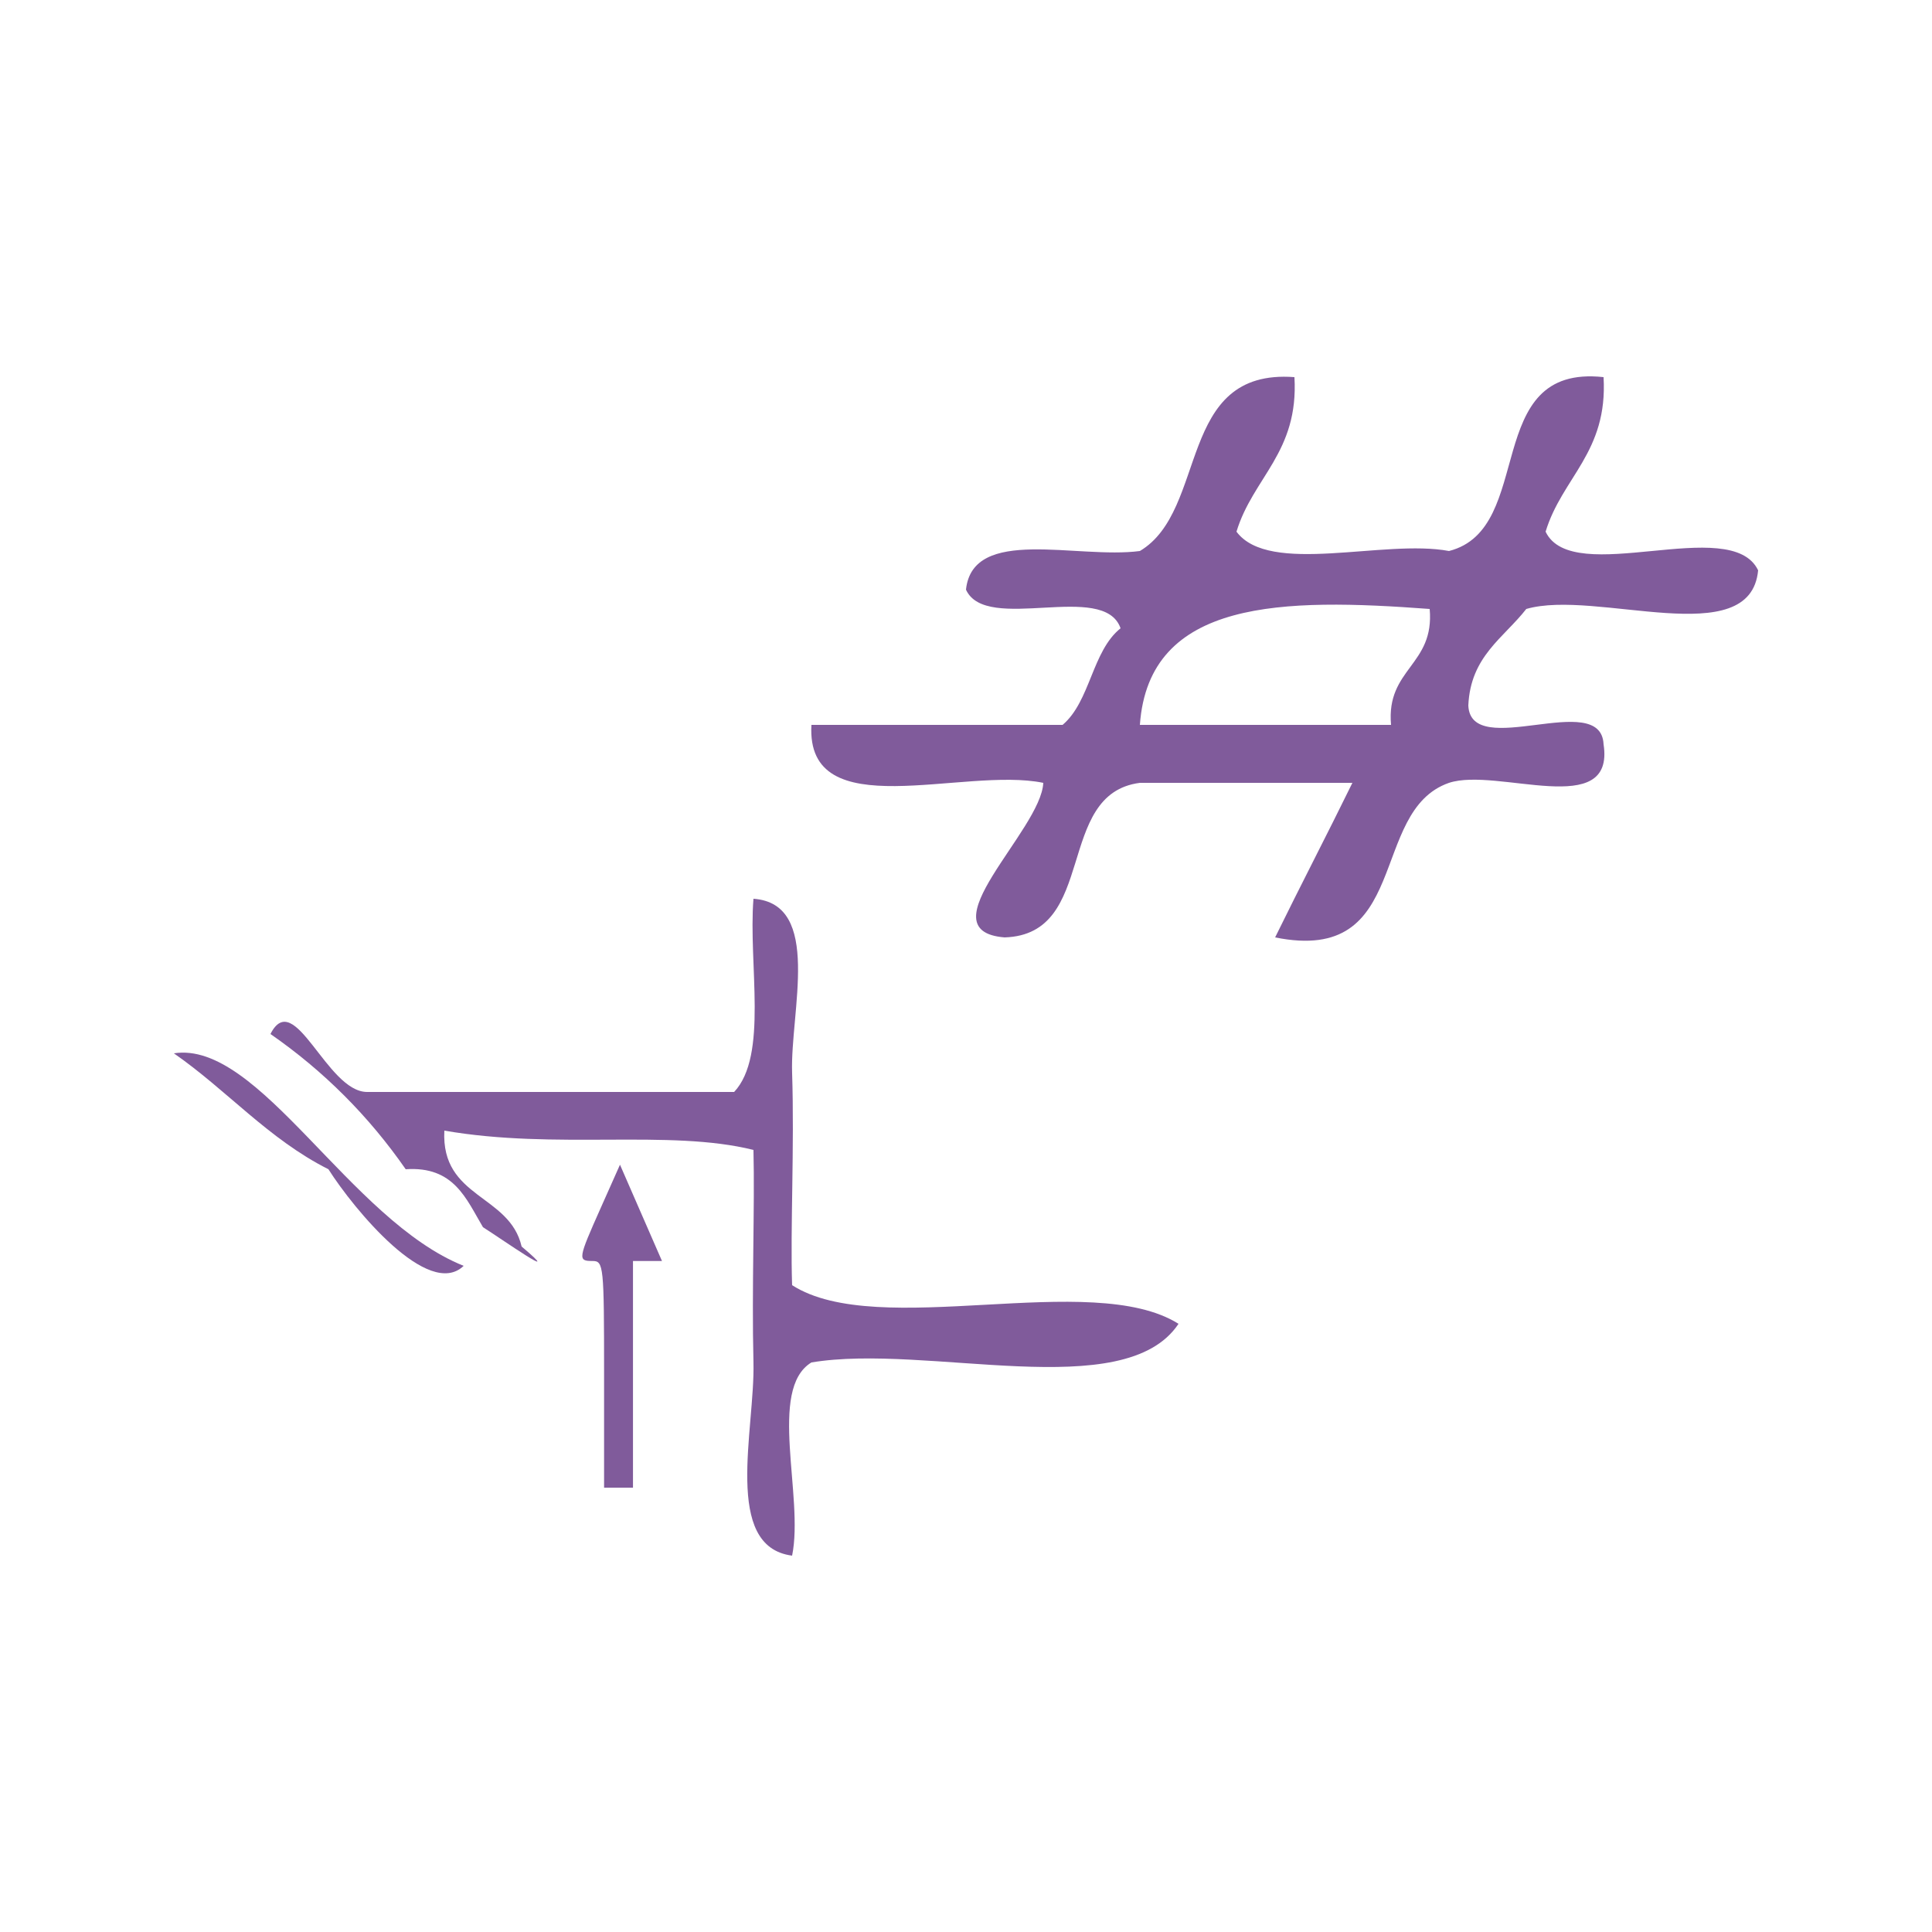
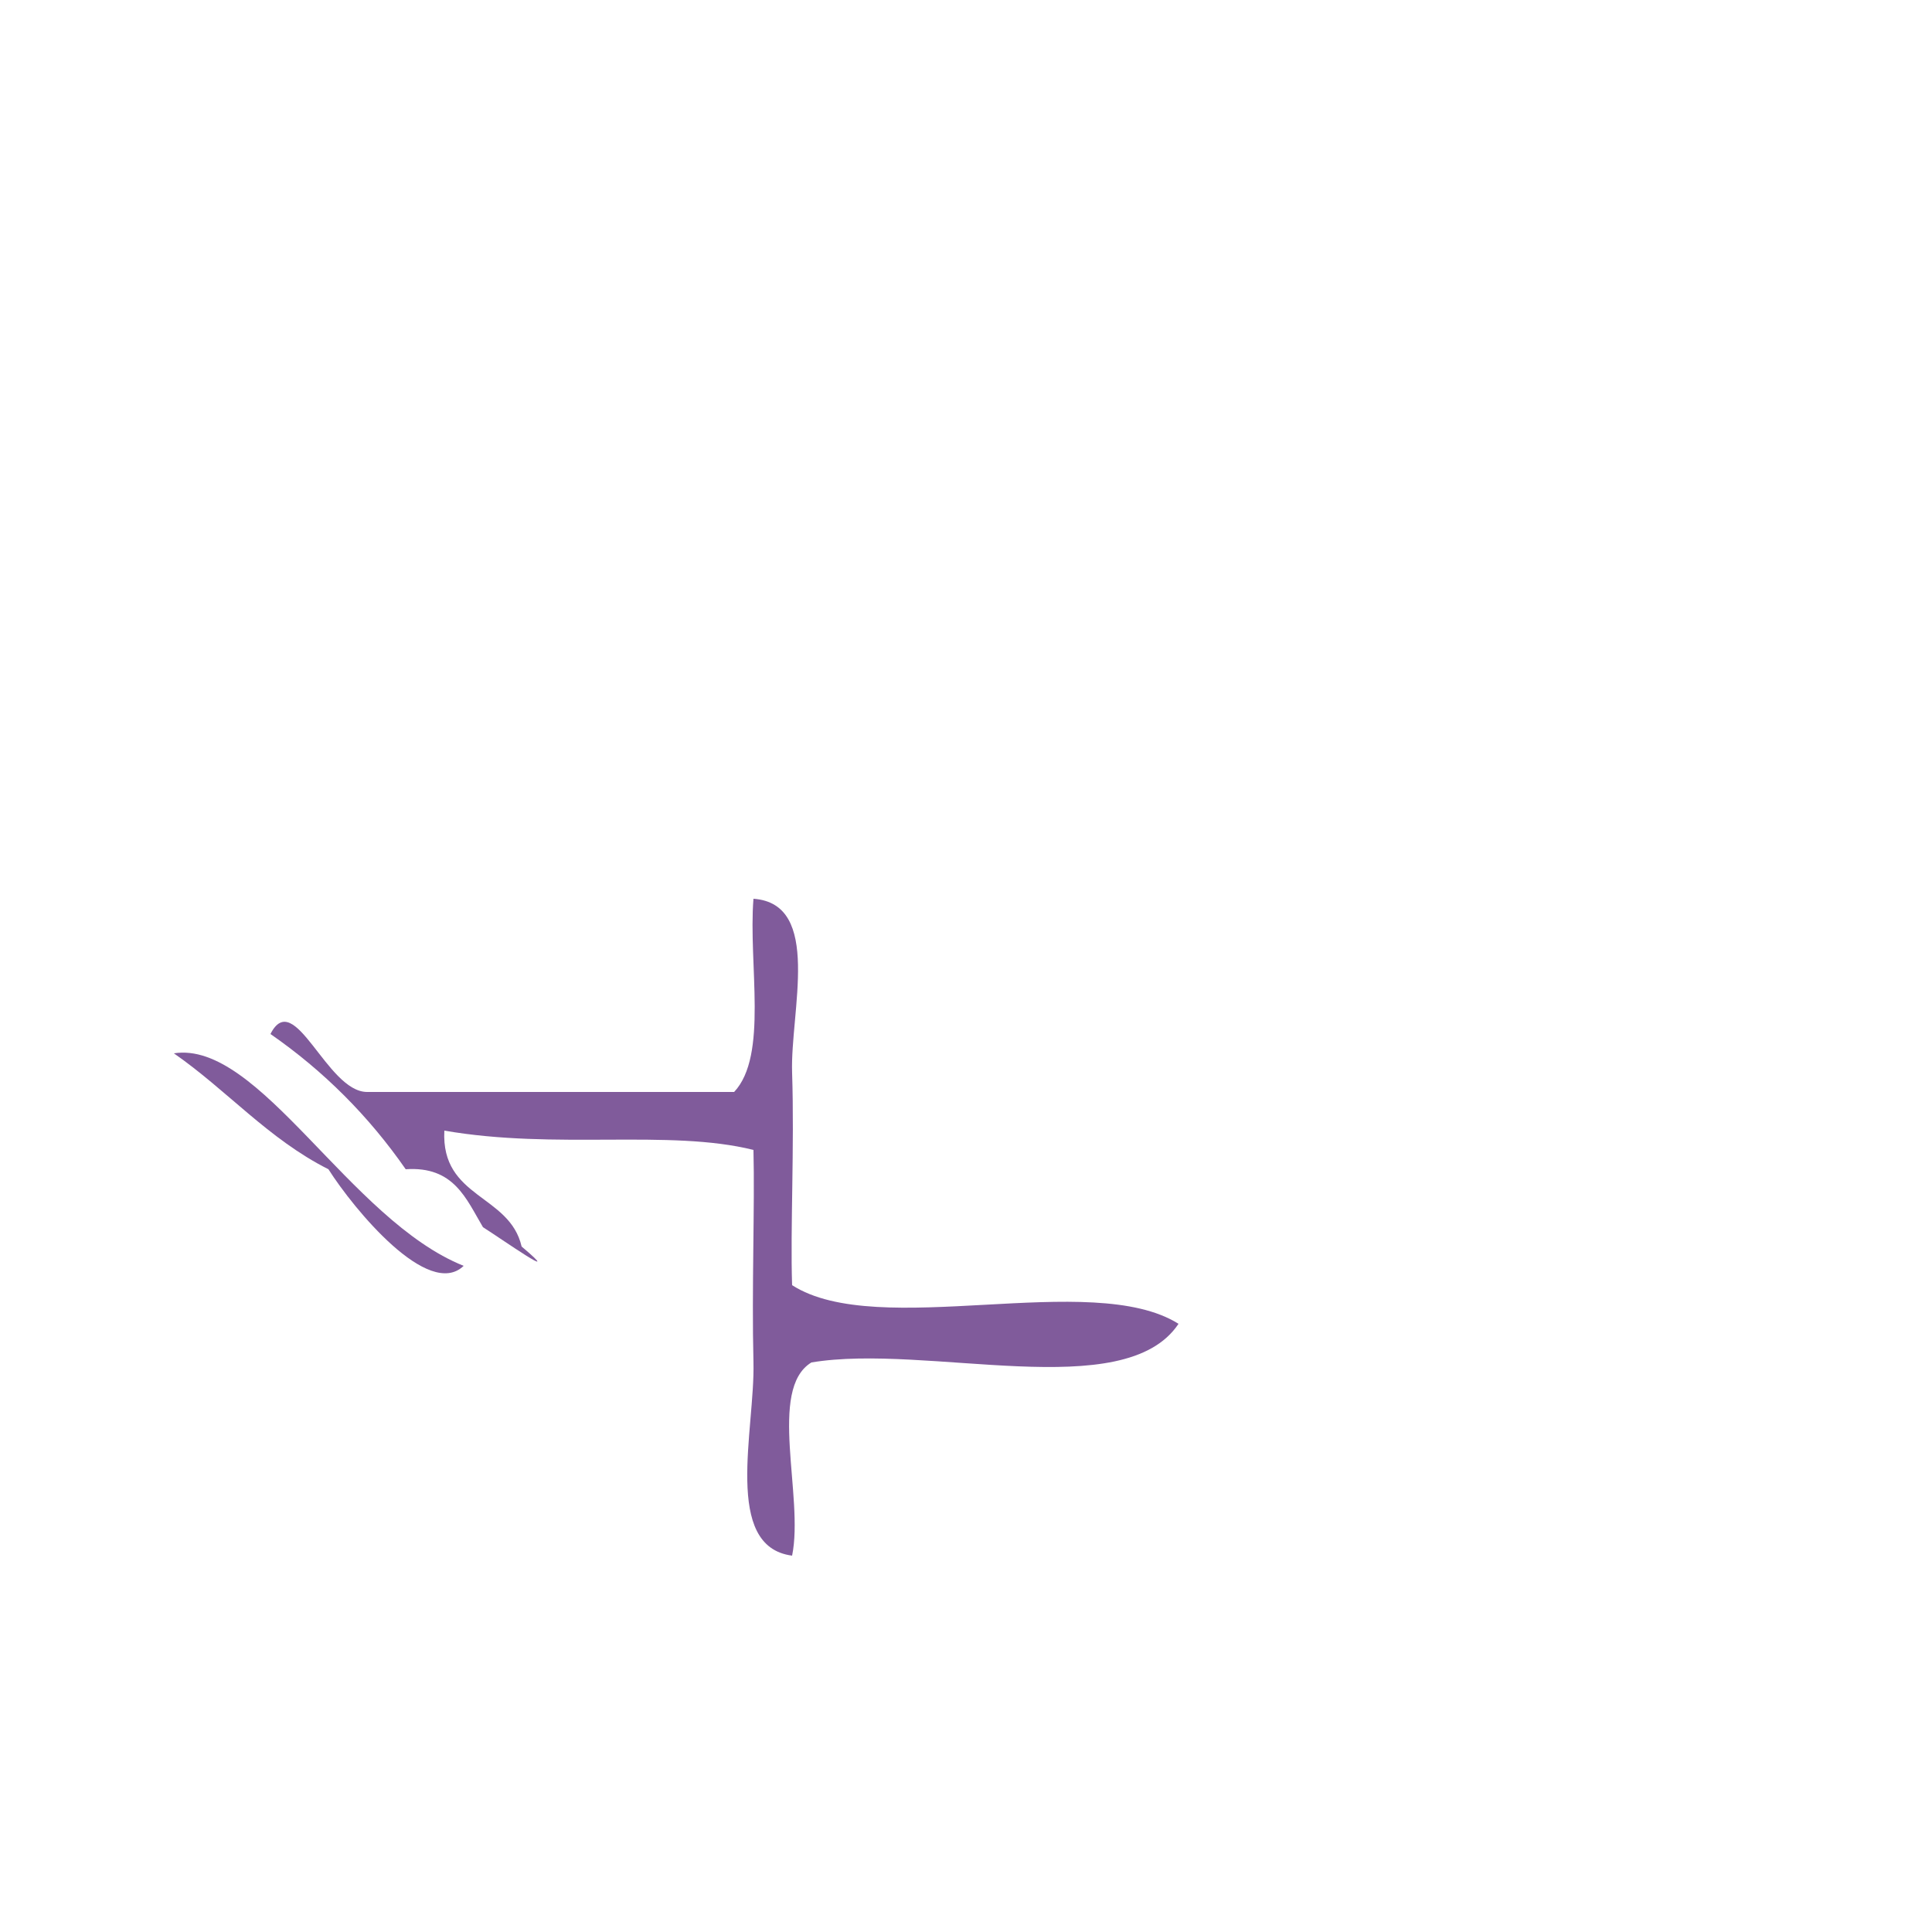
<svg xmlns="http://www.w3.org/2000/svg" xmlns:ns1="http://sodipodi.sourceforge.net/DTD/sodipodi-0.dtd" xmlns:ns2="http://www.inkscape.org/namespaces/inkscape" version="1.1" id="Calque_1" x="0px" y="0px" width="100px" height="100px" viewBox="0 0 100 100" style="enable-background:new 0 0 100 100;" xml:space="preserve" ns1:docname="unideo-33-further.svg" ns2:version="0.92.1 r15371">
  <defs id="defs17" />
  <ns1:namedview pagecolor="#ffffff" bordercolor="#666666" borderopacity="1" objecttolerance="10" gridtolerance="10" guidetolerance="10" ns2:pageopacity="0" ns2:pageshadow="2" ns2:window-width="762" ns2:window-height="707" id="namedview15" showgrid="false" ns2:zoom="2.36" ns2:cx="50" ns2:cy="50" ns2:window-x="123" ns2:window-y="32" ns2:window-maximized="0" ns2:current-layer="Calque_1" />
  <g id="g12" style="fill:#805b9b;fill-opacity:1">
    <g id="g10" style="fill:#805b9b;fill-opacity:1">
      <g id="g8" style="fill:#805b9b;fill-opacity:1">
-         <path d="M67,19.52c0.229,3.897-2.148,5.186-3,8c1.712,2.289,7.633,0.367,11,1c4.522-1.144,1.637-9.695,8-9     c0.229,3.897-2.148,5.186-3,8c1.399,2.934,9.6-0.933,11,2c-0.398,4.27-8.381,0.953-12,2c-1.168,1.5-2.89,2.445-3,5     c0.136,2.864,6.863-0.863,7,2c0.609,3.944-5.49,1.177-8,2c-4.207,1.46-1.896,9.438-9,8c1.314-2.685,2.685-5.314,4-8     c-3.668,0-7.334,0-11,0c-4.431,0.57-2.155,7.846-7,8c-4.205-0.333,1.889-5.537,2-8c-4.146-0.854-12.3,2.3-12.001-3     c4.333,0,8.667,0,13.001,0c1.443-1.223,1.517-3.815,3-5c-0.859-2.474-6.962,0.295-8.001-2c0.352-3.315,5.765-1.568,9.001-2     C62.553,26.408,60.873,19.061,67,19.52z M59,37.52c4.332,0,8.666,0,13,0c-0.262-2.928,2.261-3.071,2-6     C66.436,30.957,59.463,30.985,59,37.52z" id="path2" style="fill:#805b9b;fill-opacity:1" />
        <path d="M37.999,56.52c1.774-1.893,0.729-6.604,1-10c3.583,0.251,1.897,5.86,2,9c0.125,3.849-0.097,8.084,0,11     c4.463,2.87,15.498-0.831,20.001,2c-2.796,4.205-13.005,0.996-19.001,2c-2.279,1.388-0.373,6.961-1,10     c-3.602-0.466-1.915-6.534-2-10c-0.094-3.85,0.073-8.083,0-11c-4.373-1.087-10.229,0.005-16-1c-0.178,3.511,3.378,3.289,4,6     c2.378,2.009-1.11-0.441-2-1c-0.87-1.464-1.497-3.17-4-3c-1.913-2.754-4.246-5.088-7-7c1.242-2.446,2.908,2.997,5,3     C25.332,56.52,31.666,56.52,37.999,56.52z" id="path4" style="fill:#805b9b;fill-opacity:1" />
        <path d="M8.999,54.52c4.42-0.689,9.091,8.638,15,11c-1.82,1.754-5.686-2.932-7-5C13.896,58.959,11.753,56.432,8.999,54.52z" id="path6" style="fill:#805b9b;fill-opacity:1" />
      </g>
    </g>
  </g>
-   <path ns2:connector-curvature="0" id="path28-6" d="m 33.514,65.269 h -0.751 v 5.867 5.867 h -0.748 -0.748 v -5.867 c 0,-5.637 -0.023,-5.867 -0.598,-5.867 -0.771,0 -0.756,-0.098 0.426,-2.751 l 0.995,-2.233 1.087,2.492 1.087,2.492 z" style="fill:#805b9b;fill-opacity:1;stroke-width:0.321" />
</svg>